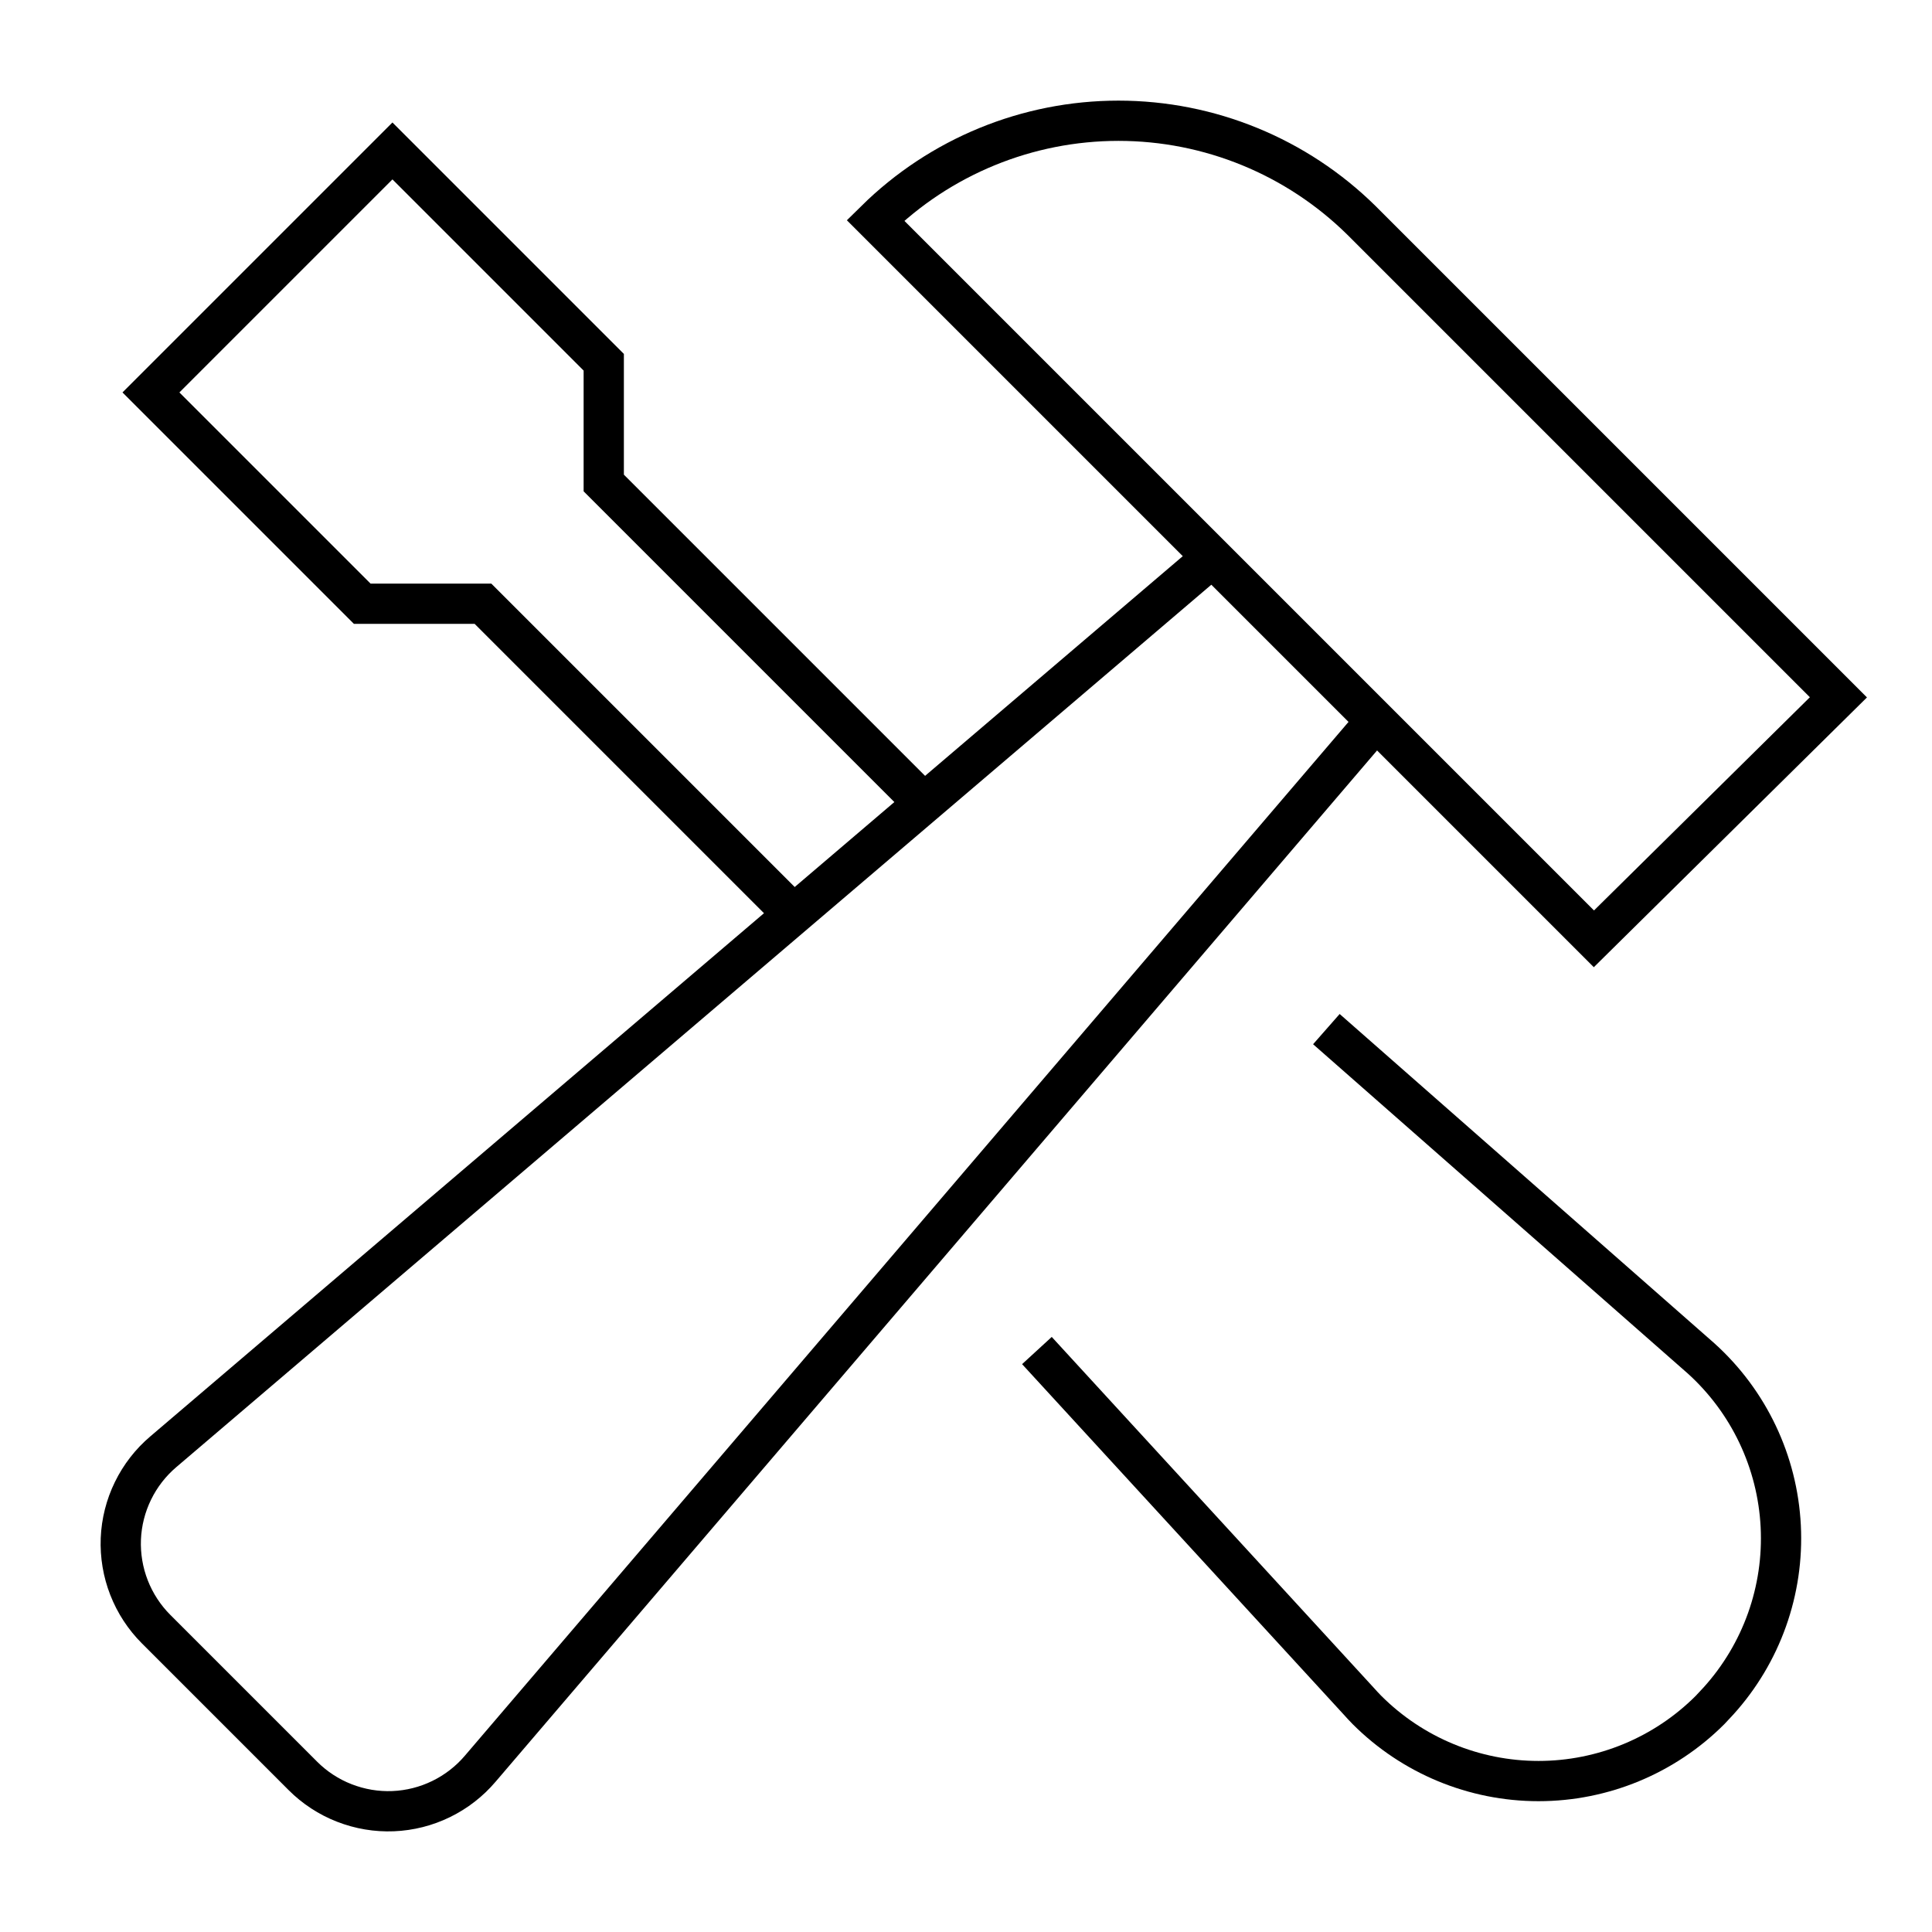
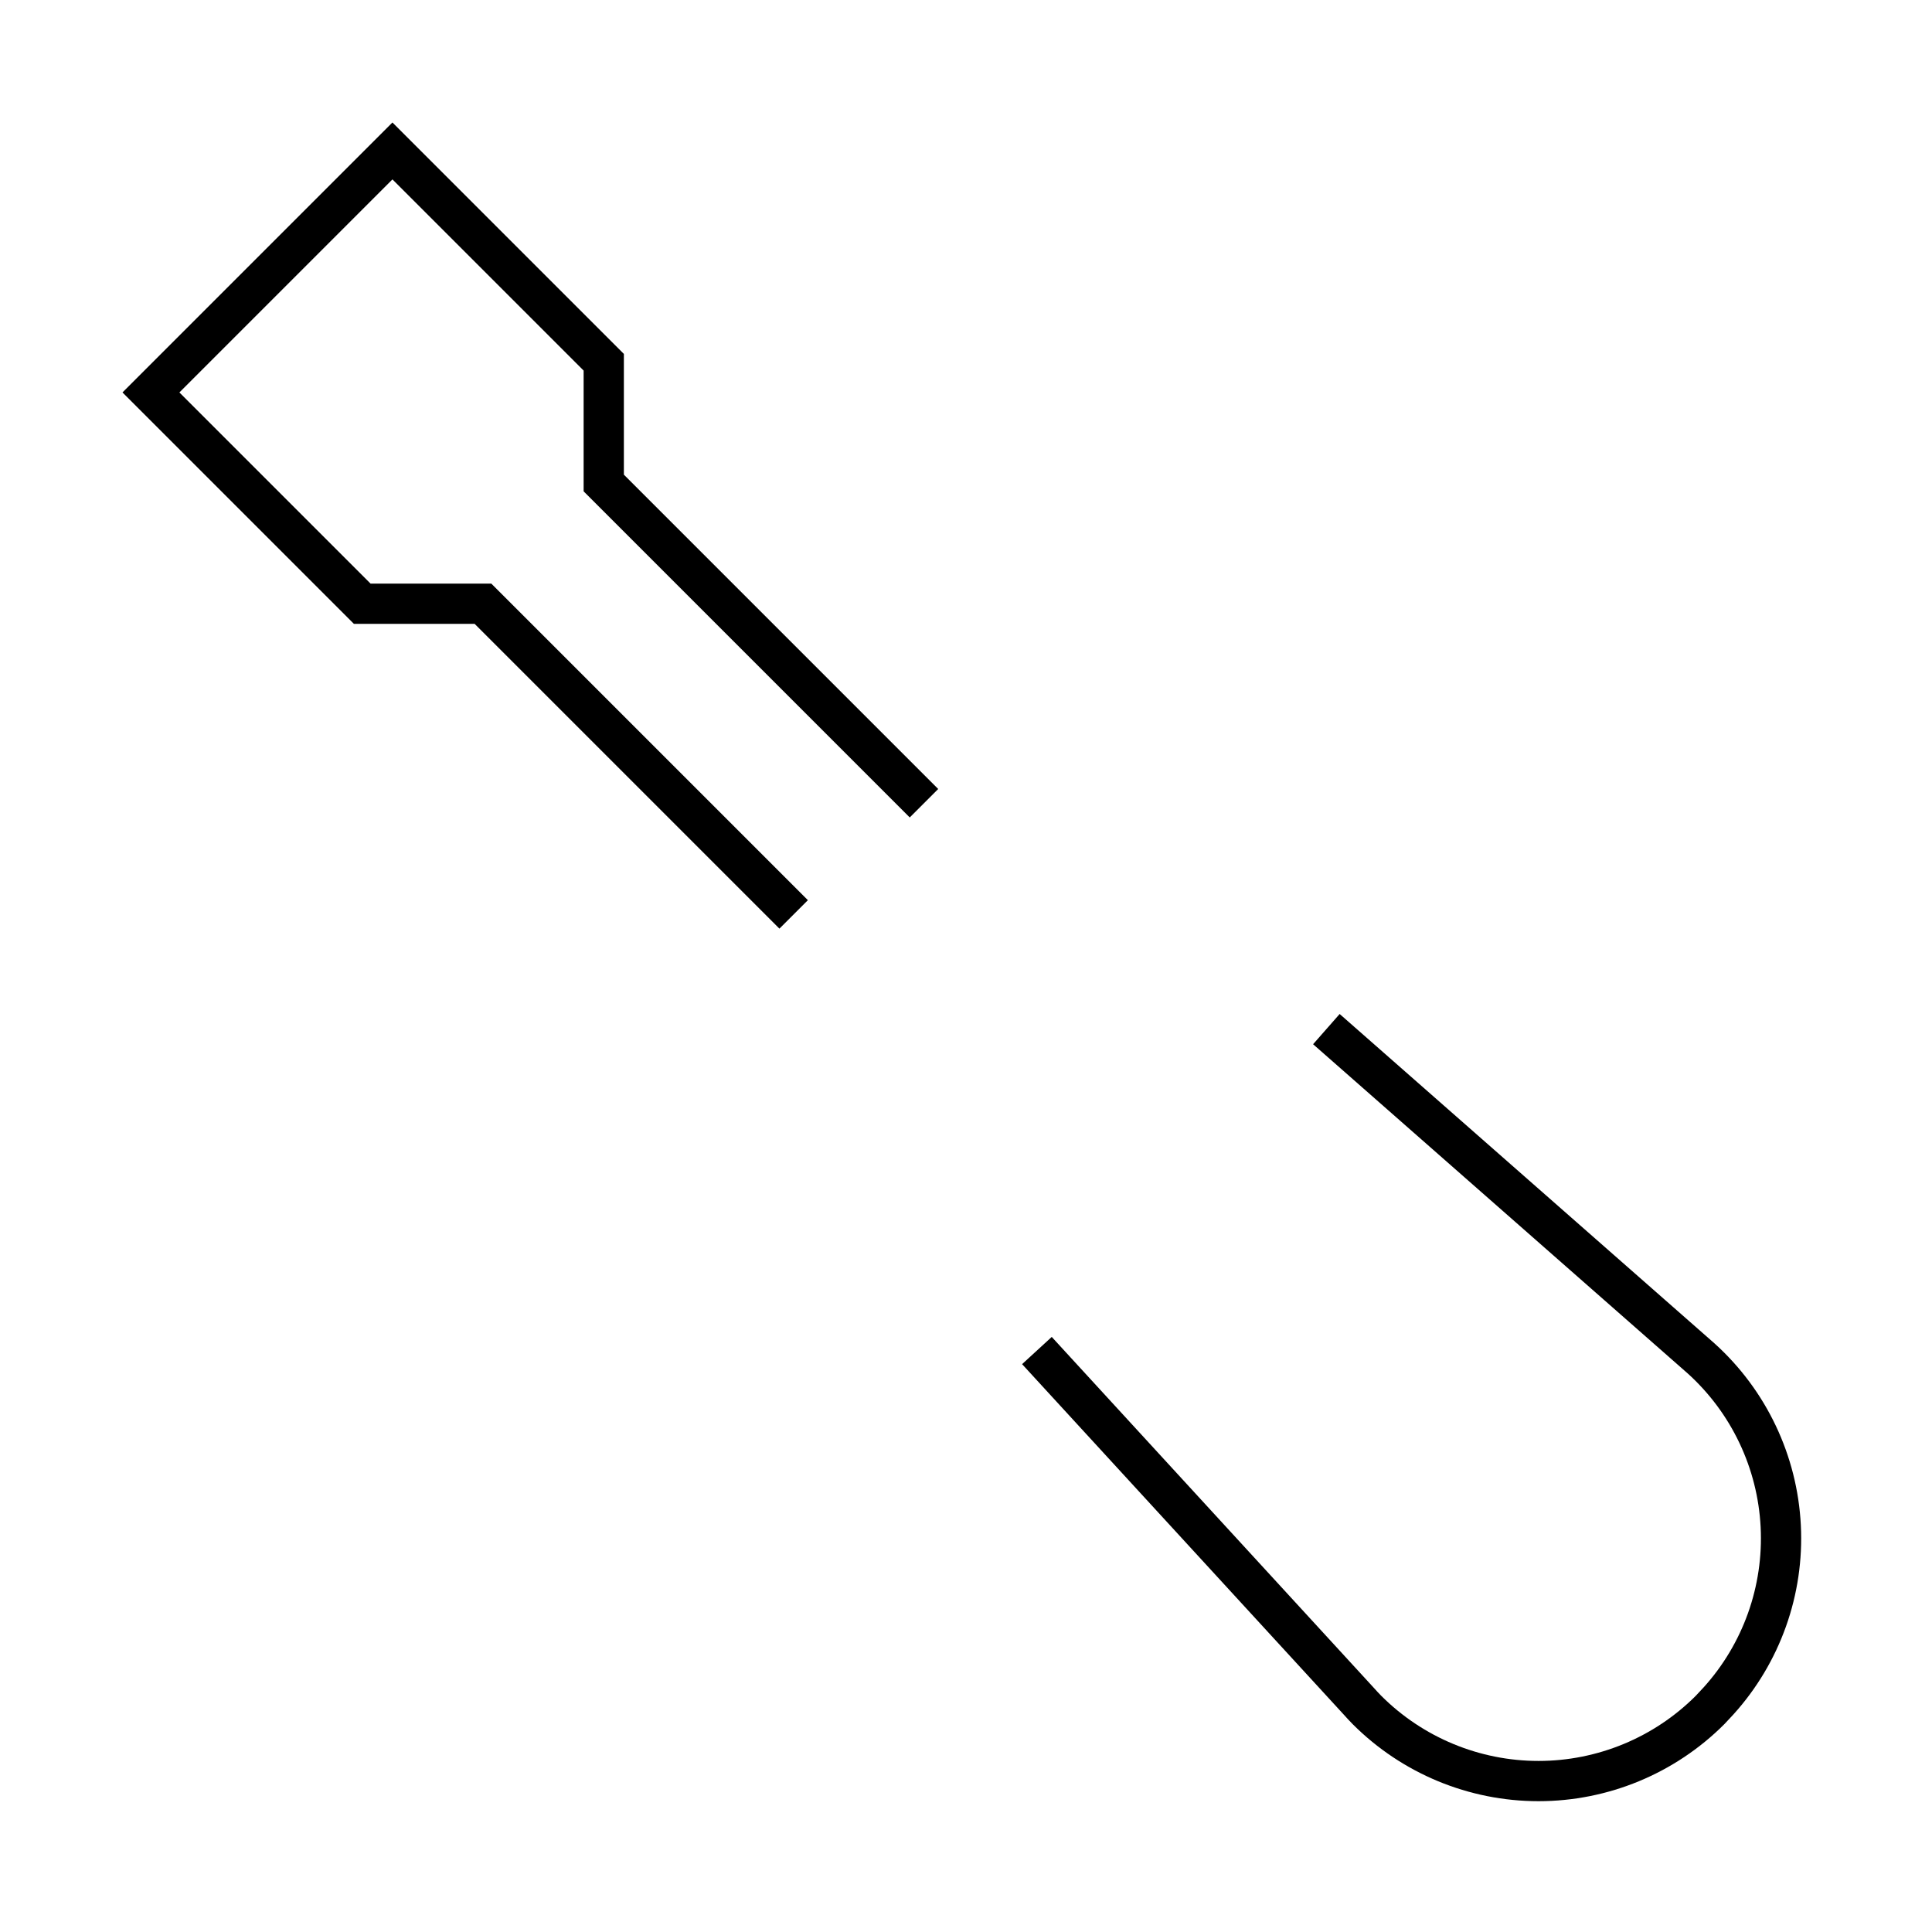
<svg xmlns="http://www.w3.org/2000/svg" width="48" height="48" viewBox="0 0 48 48" fill="none">
  <path d="M33.329 25.898L42.264 33.75C43.45 34.821 44.161 36.32 44.242 37.916C44.323 39.512 43.767 41.075 42.695 42.26C42.627 42.335 42.557 42.41 42.485 42.485C41.355 43.615 39.822 44.25 38.224 44.25C36.626 44.25 35.093 43.615 33.963 42.485C33.888 42.41 33.821 42.335 33.753 42.26L26.1 33.922" stroke="black" stroke-miterlimit="10" stroke-linecap="square" />
  <path d="M22.956 19.956L15 12V9L9.75 3.75L3.75 9.75L9 15H12L19.718 22.718" stroke="black" stroke-miterlimit="10" />
-   <path d="M45.675 17.325L33.825 5.475C32.216 3.889 30.047 3 27.788 3C25.528 3 23.359 3.889 21.75 5.475L39.6 23.325L45.675 17.325Z" stroke="black" stroke-miterlimit="10" stroke-linecap="square" />
-   <path d="M30.122 13.847L4.059 36.067C3.743 36.335 3.486 36.666 3.304 37.039C3.122 37.411 3.019 37.818 3.002 38.232C2.986 38.646 3.055 39.06 3.206 39.446C3.357 39.832 3.586 40.183 3.879 40.476L7.524 44.121C7.817 44.414 8.168 44.644 8.554 44.794C8.941 44.945 9.354 45.015 9.768 44.998C10.182 44.981 10.589 44.878 10.961 44.696C11.334 44.514 11.665 44.257 11.933 43.941L34.184 17.909" stroke="black" stroke-miterlimit="10" />
</svg>